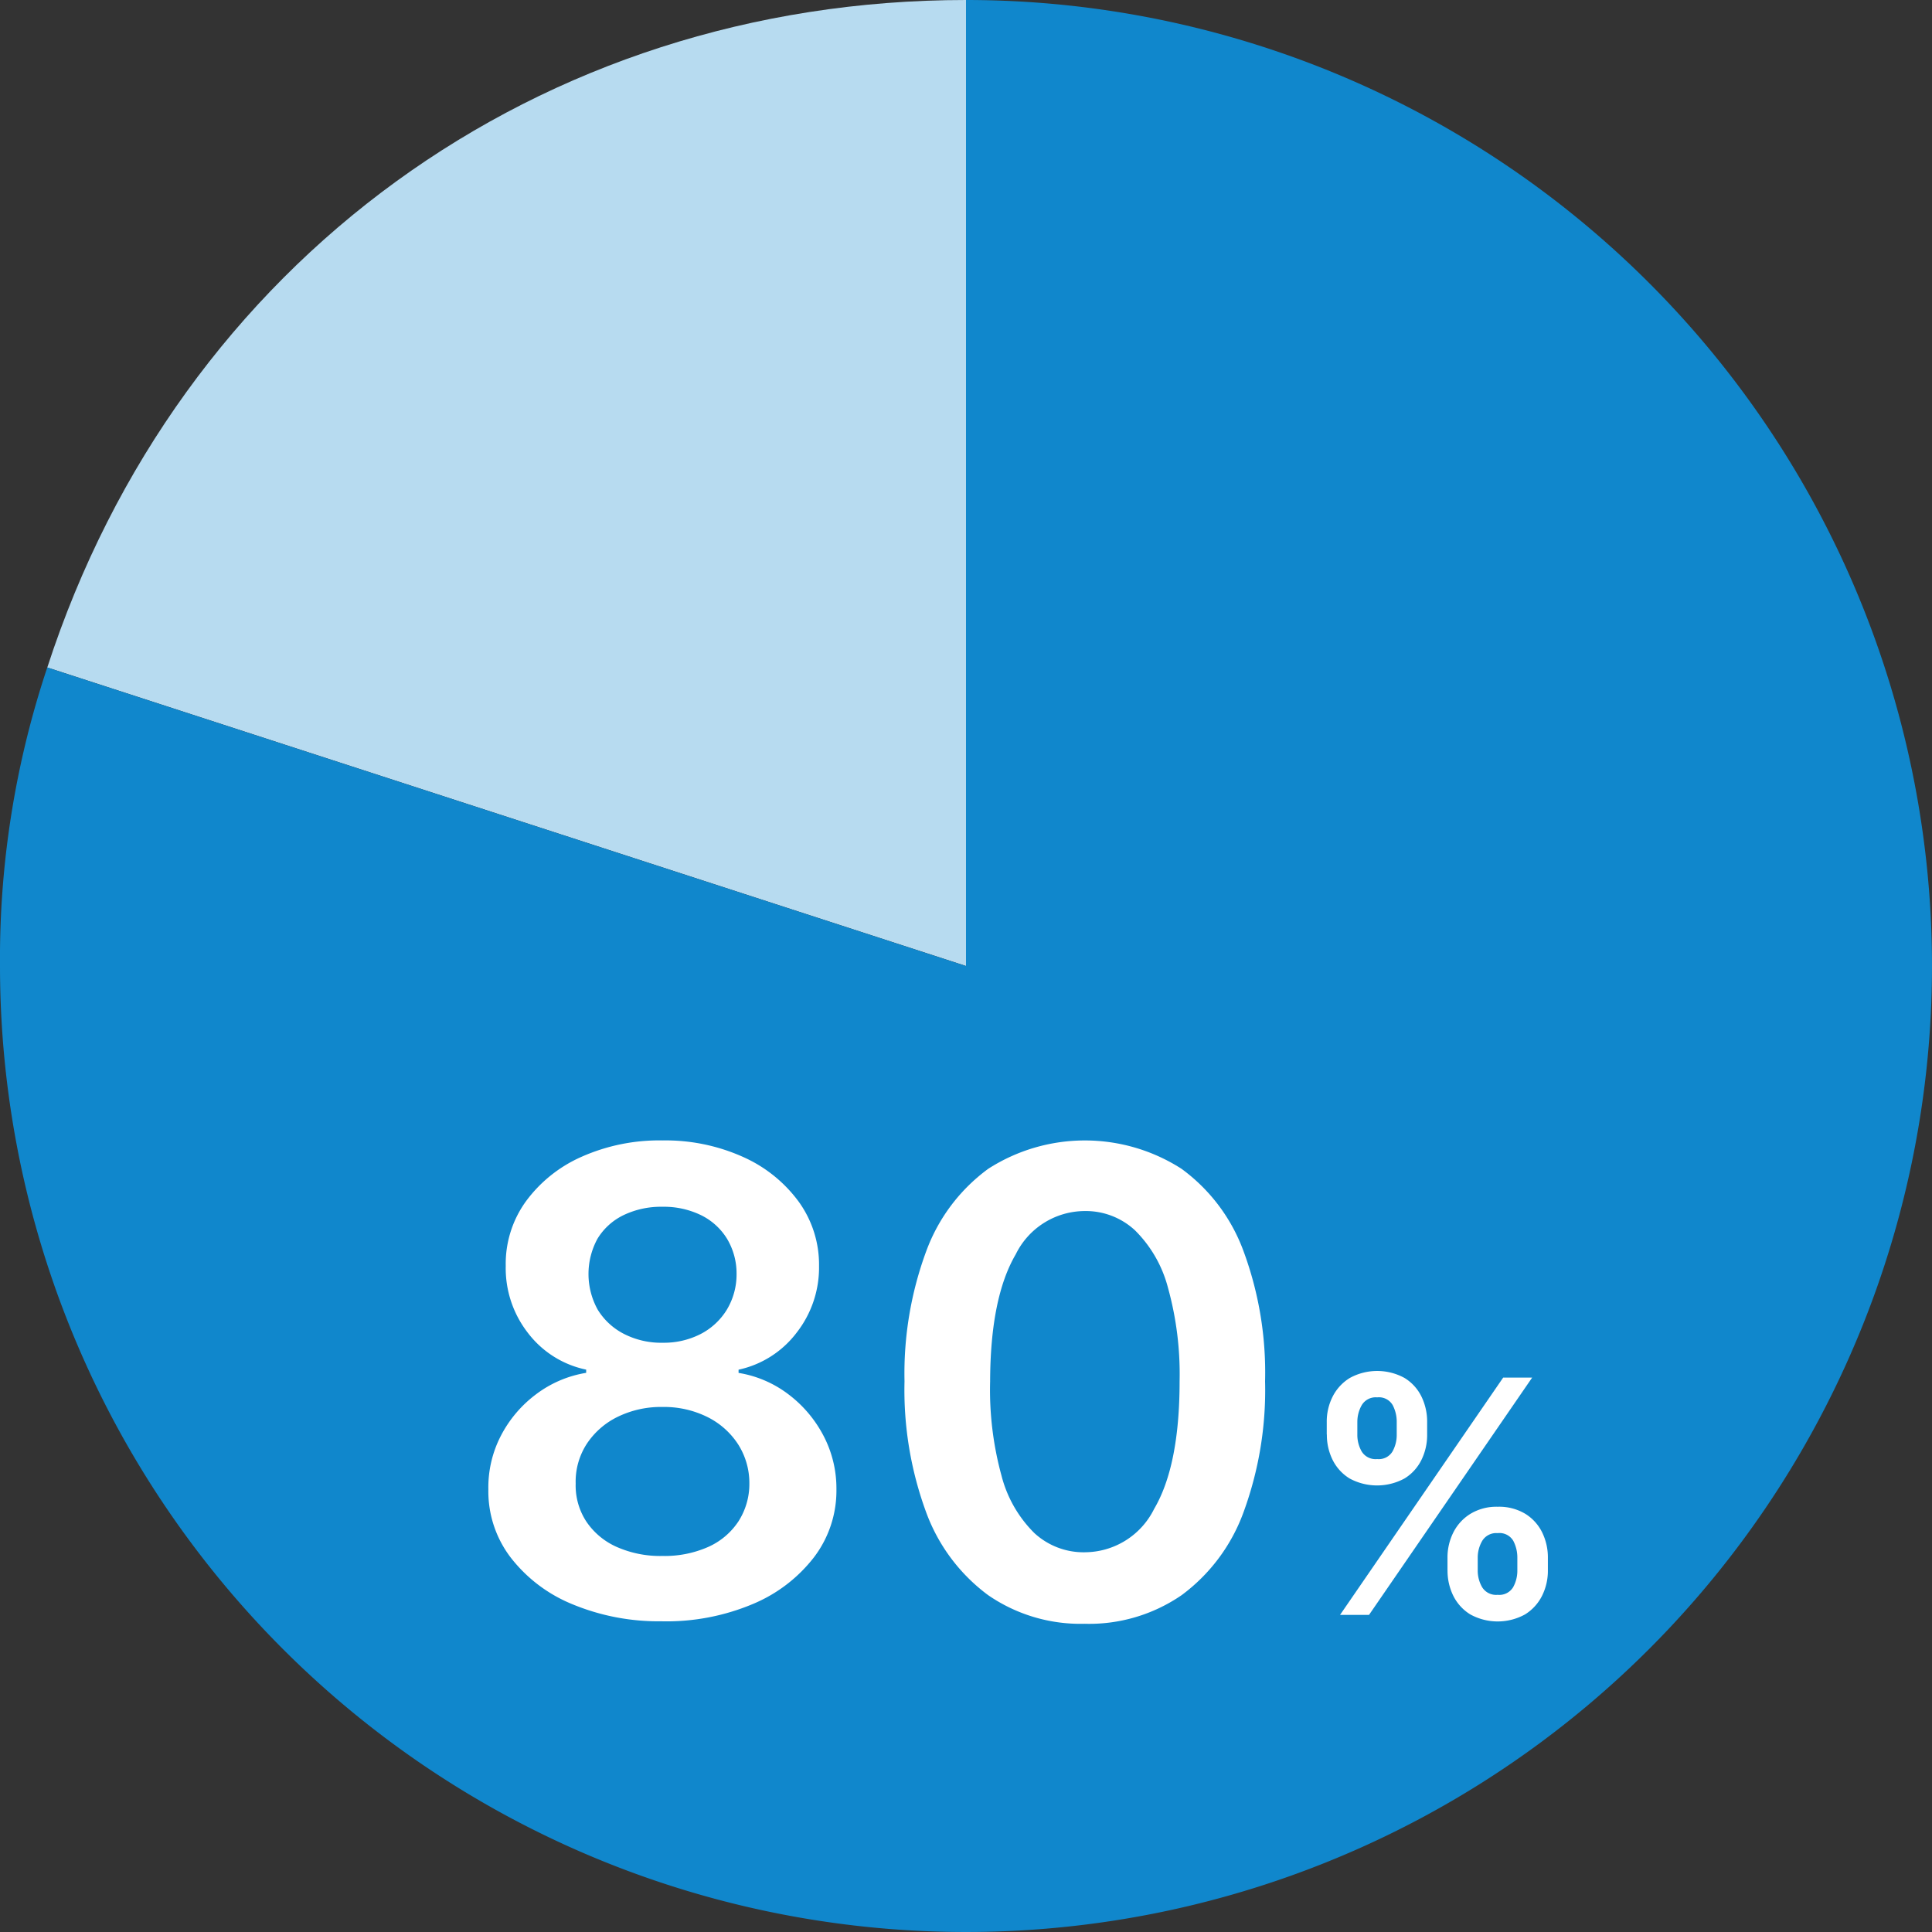
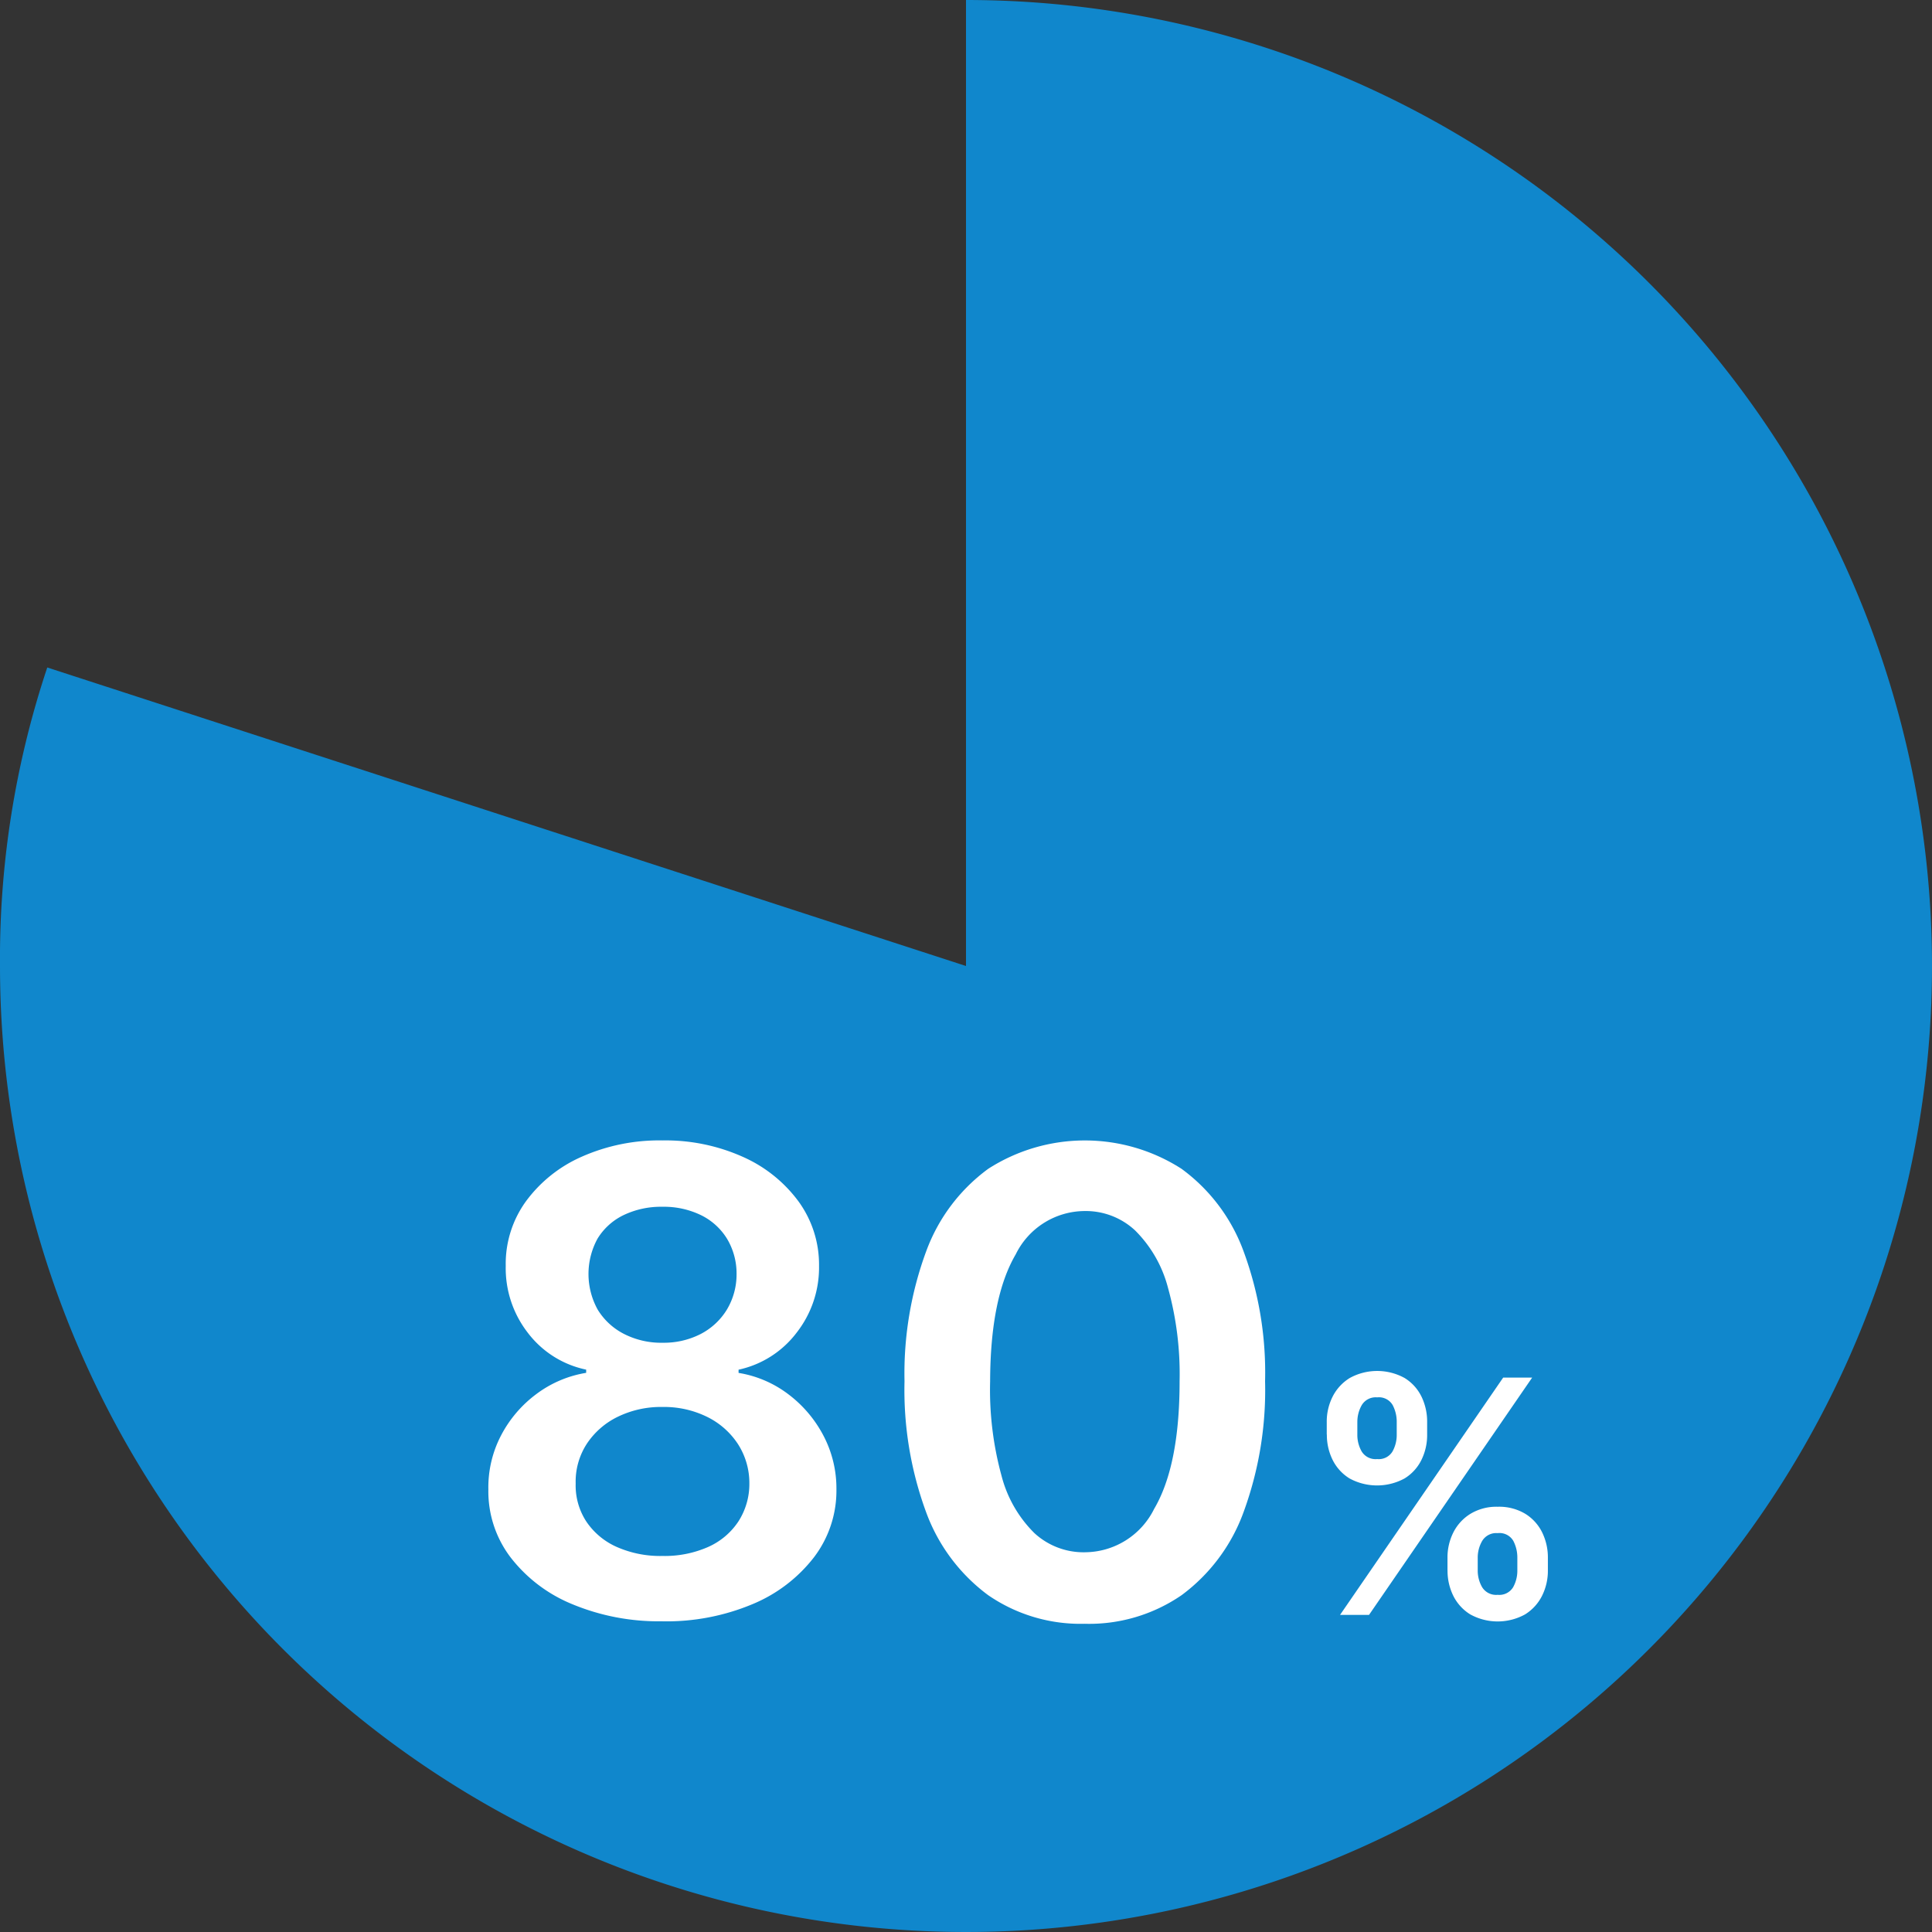
<svg xmlns="http://www.w3.org/2000/svg" id="グループ_3234" data-name="グループ 3234" width="160" height="160" viewBox="0 0 160 160">
  <rect x="0" y="0" width="160" height="160" fill="#333333" stroke="none" />
-   <path id="パス_32" data-name="パス 32" d="M79.254,80,3.169,55.278C14.092,21.662,43.908,0,79.254,0Z" transform="translate(0.747)" fill="#b7dbf0" />
  <path id="パス_33" data-name="パス 33" d="M80,80V0A80,80,0,1,1,0,80,76.057,76.057,0,0,1,3.915,55.278Z" fill="#1087cc" />
  <path id="パス_34" data-name="パス 34" d="M47.156,116.262a18.61,18.61,0,0,1-7.485-1.42,12.353,12.353,0,0,1-5.11-3.889,9.03,9.03,0,0,1-1.826-5.612,9.292,9.292,0,0,1,1.06-4.485,10.047,10.047,0,0,1,2.923-3.416,9.392,9.392,0,0,1,4.117-1.751v-.266A8.138,8.138,0,0,1,36,92.368a8.72,8.72,0,0,1-1.826-5.536,8.822,8.822,0,0,1,1.665-5.337,11.434,11.434,0,0,1,4.618-3.7,15.822,15.822,0,0,1,6.7-1.354A15.664,15.664,0,0,1,53.808,77.8a11.518,11.518,0,0,1,4.618,3.7,8.9,8.9,0,0,1,1.694,5.337,8.759,8.759,0,0,1-1.864,5.536,8.2,8.2,0,0,1-4.8,3.055v.266a9.25,9.25,0,0,1,4.1,1.751,10.216,10.216,0,0,1,2.915,3.416,9.4,9.4,0,0,1,1.089,4.485,9.1,9.1,0,0,1-1.855,5.612,12.45,12.45,0,0,1-5.1,3.889,18.431,18.431,0,0,1-7.448,1.42m0-5.413a8.907,8.907,0,0,0,3.784-.747,5.84,5.84,0,0,0,2.5-2.11,5.731,5.731,0,0,0,.909-3.142,5.962,5.962,0,0,0-.956-3.284,6.438,6.438,0,0,0-2.555-2.242,8.081,8.081,0,0,0-3.681-.814,8.181,8.181,0,0,0-3.709.814,6.434,6.434,0,0,0-2.565,2.242,5.749,5.749,0,0,0-.918,3.284,5.463,5.463,0,0,0,.871,3.132,5.916,5.916,0,0,0,2.508,2.11,8.907,8.907,0,0,0,3.813.757m0-17.658a6.685,6.685,0,0,0,3.151-.719,5.5,5.5,0,0,0,2.168-2.006,5.669,5.669,0,0,0,.813-2.971,5.587,5.587,0,0,0-.794-2.923,5.221,5.221,0,0,0-2.157-1.95,7.019,7.019,0,0,0-3.18-.691,7.164,7.164,0,0,0-3.227.691,5.147,5.147,0,0,0-2.157,1.95,6.1,6.1,0,0,0,.019,5.885,5.476,5.476,0,0,0,2.177,2.006,6.772,6.772,0,0,0,3.189.729" transform="translate(7.709 18.004)" fill="#fff" />
  <path id="パス_35" data-name="パス 35" d="M75.562,116.47a13.466,13.466,0,0,1-8.015-2.376,14.92,14.92,0,0,1-5.13-6.869,29.325,29.325,0,0,1-1.788-10.836,29.25,29.25,0,0,1,1.808-10.8,14.752,14.752,0,0,1,5.129-6.8,14.814,14.814,0,0,1,16,0A14.717,14.717,0,0,1,88.7,85.6a29,29,0,0,1,1.789,10.787A29.351,29.351,0,0,1,88.7,107.244a14.858,14.858,0,0,1-5.129,6.861,13.511,13.511,0,0,1-8.015,2.366m0-5.924a6.428,6.428,0,0,0,5.744-3.587q2.111-3.586,2.11-10.57a26.749,26.749,0,0,0-.965-7.759,10.37,10.37,0,0,0-2.726-4.742,5.992,5.992,0,0,0-4.164-1.6,6.393,6.393,0,0,0-5.716,3.587q-2.1,3.586-2.12,10.513a26.9,26.9,0,0,0,.938,7.8,10.3,10.3,0,0,0,2.716,4.76,6.007,6.007,0,0,0,4.182,1.6" transform="translate(14.279 18.004)" fill="#fff" />
  <path id="パス_36" data-name="パス 36" d="M88.931,97.161V96.126a4.579,4.579,0,0,1,.489-2.112,3.836,3.836,0,0,1,1.421-1.539,4.714,4.714,0,0,1,4.533,0,3.716,3.716,0,0,1,1.4,1.539,4.728,4.728,0,0,1,.471,2.112v1.035a4.65,4.65,0,0,1-.476,2.107,3.723,3.723,0,0,1-1.4,1.531,4.771,4.771,0,0,1-4.544,0,3.765,3.765,0,0,1-1.406-1.536,4.641,4.641,0,0,1-.479-2.1m1.093,14.931,13.51-19.652h2.4l-13.51,19.652Zm1.431-15.967v1.035a2.758,2.758,0,0,0,.36,1.4,1.348,1.348,0,0,0,1.281.629,1.325,1.325,0,0,0,1.271-.629,2.815,2.815,0,0,0,.35-1.4V96.126a2.976,2.976,0,0,0-.336-1.406,1.317,1.317,0,0,0-1.285-.639,1.342,1.342,0,0,0-1.276.644,2.789,2.789,0,0,0-.364,1.4m7.465,12.282v-1.037a4.6,4.6,0,0,1,.484-2.1,3.834,3.834,0,0,1,1.416-1.544,4.147,4.147,0,0,1,2.255-.586,4.206,4.206,0,0,1,2.283.581,3.766,3.766,0,0,1,1.4,1.539,4.7,4.7,0,0,1,.476,2.112v1.037a4.633,4.633,0,0,1-.481,2.1,3.826,3.826,0,0,1-1.406,1.544,4.7,4.7,0,0,1-4.543,0,3.792,3.792,0,0,1-1.406-1.544,4.678,4.678,0,0,1-.474-2.1m2.5-1.037v1.037a2.736,2.736,0,0,0,.364,1.391,1.357,1.357,0,0,0,1.286.633,1.337,1.337,0,0,0,1.281-.628,2.819,2.819,0,0,0,.35-1.4v-1.037a2.979,2.979,0,0,0-.336-1.406,1.325,1.325,0,0,0-1.295-.638,1.358,1.358,0,0,0-1.276.638,2.731,2.731,0,0,0-.374,1.406" transform="translate(20.945 21.643)" fill="#fff" />
</svg>